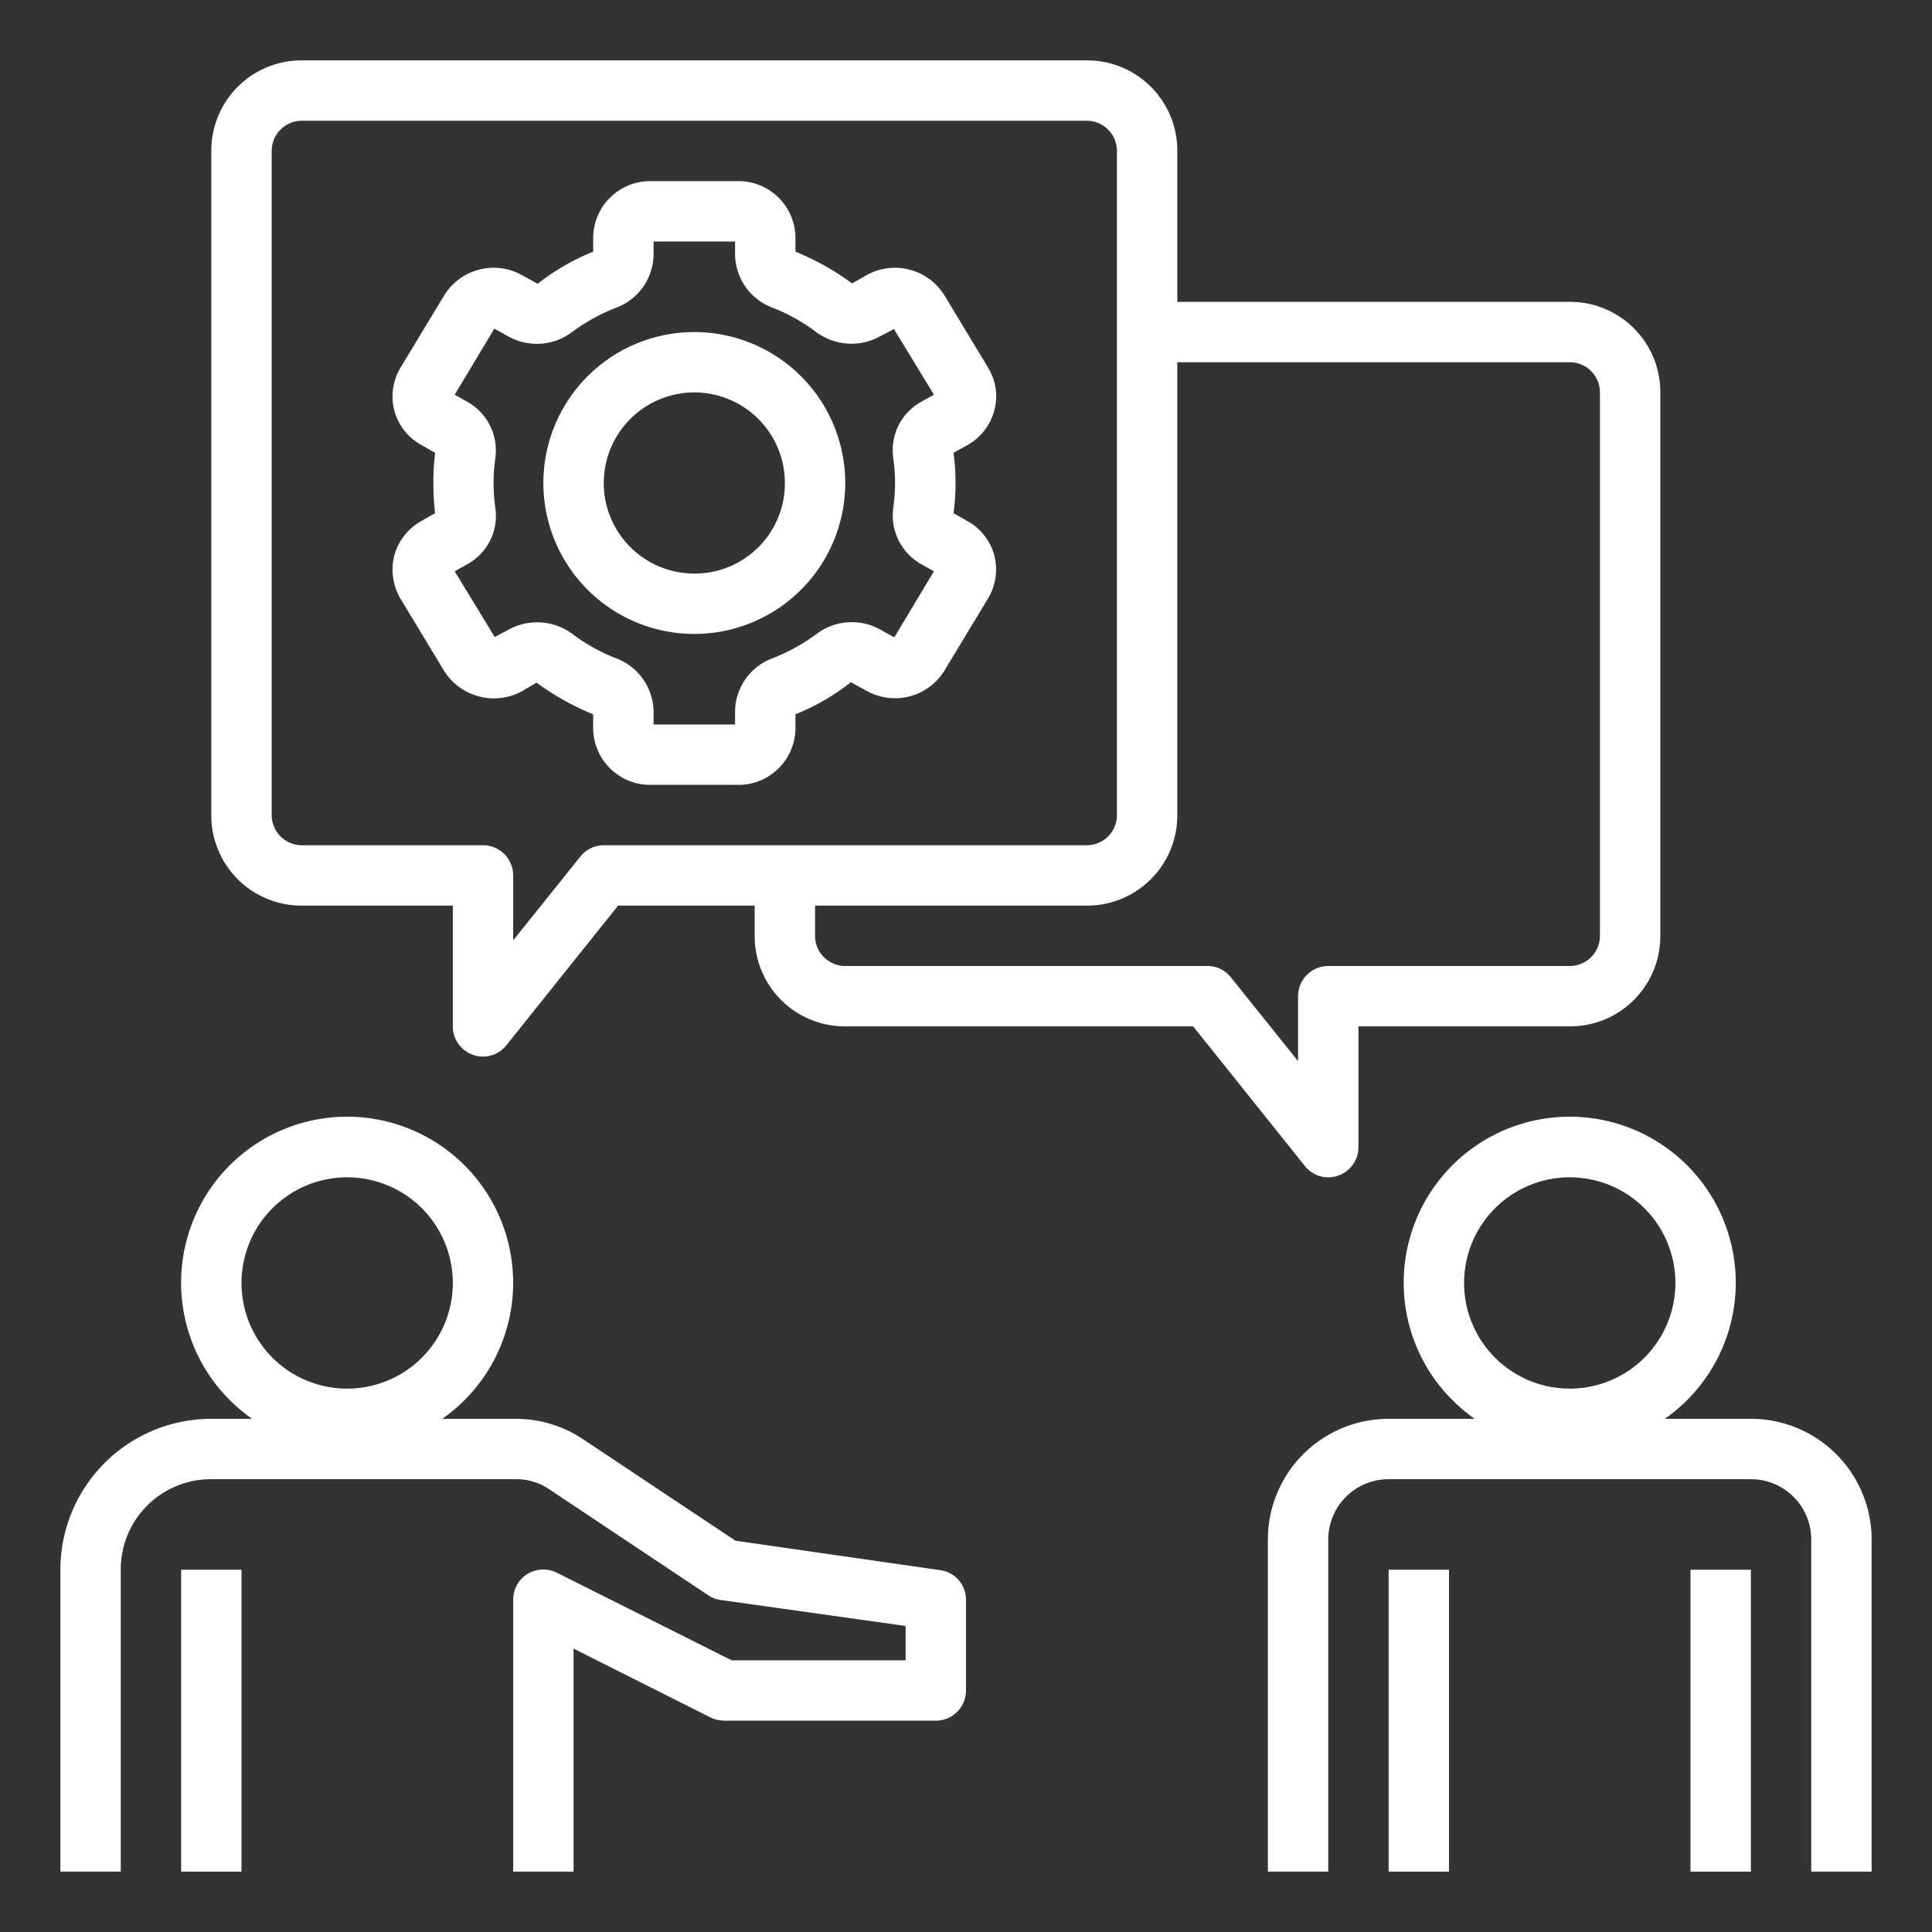
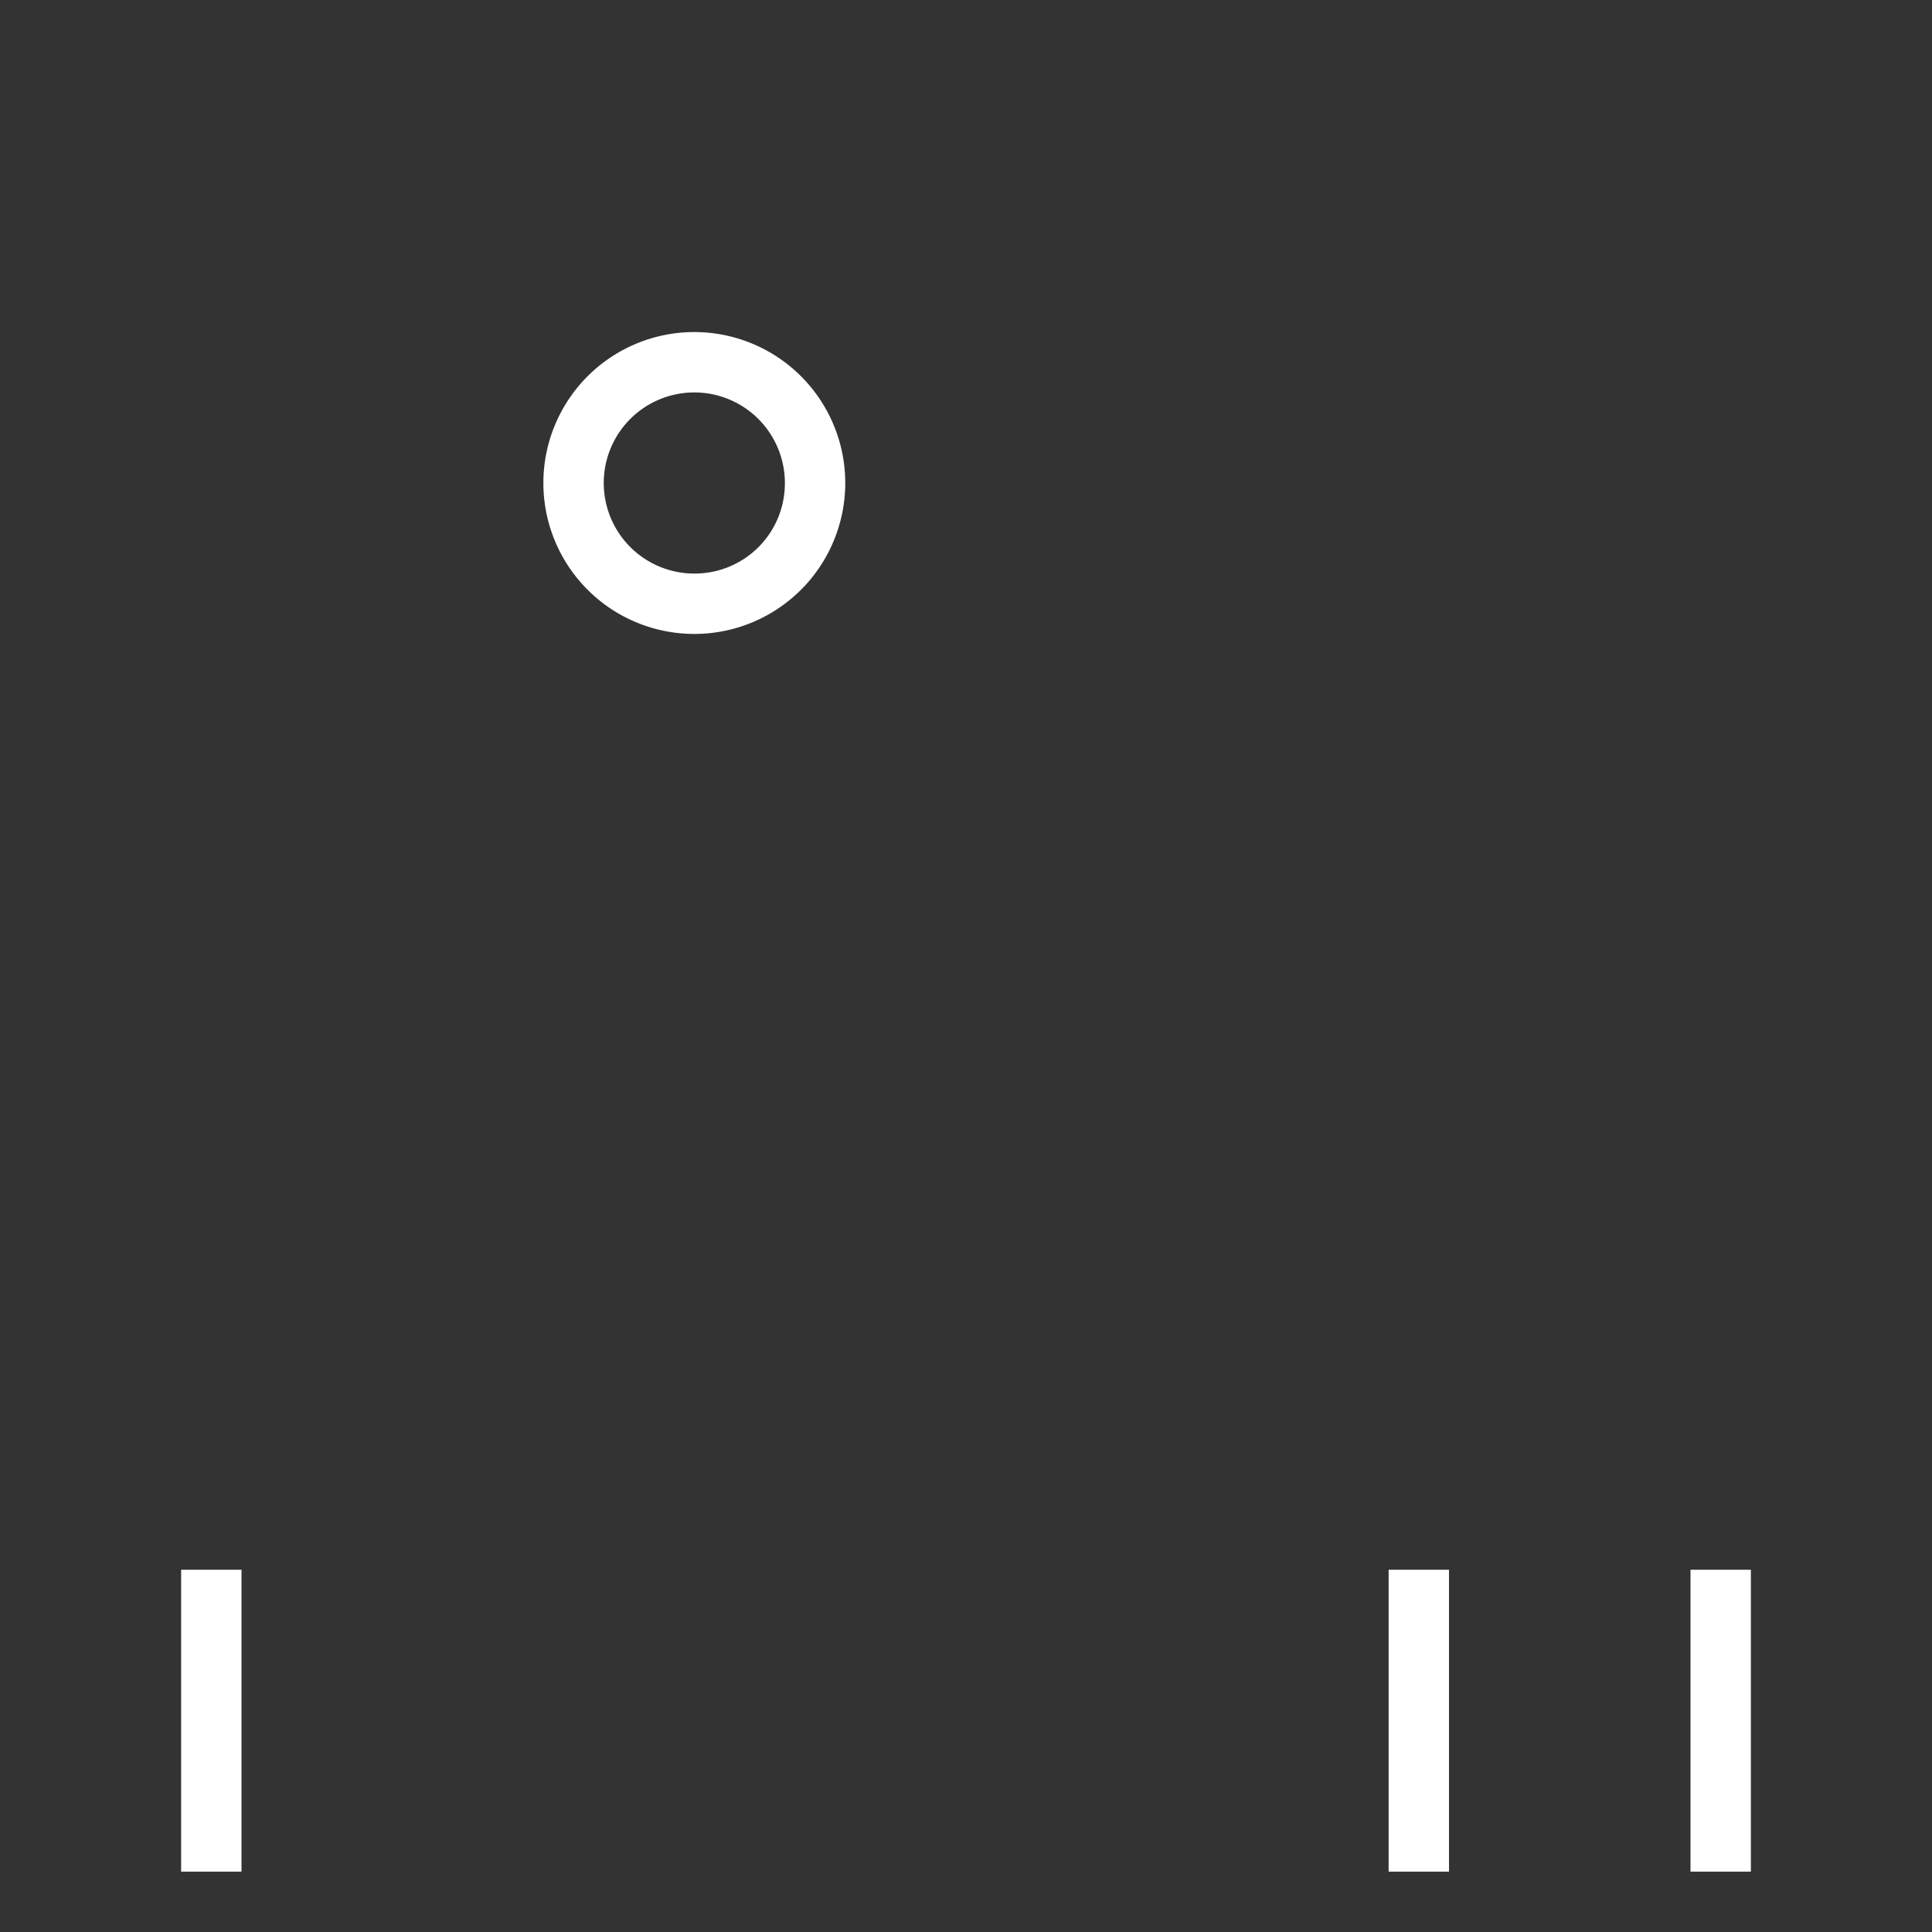
<svg xmlns="http://www.w3.org/2000/svg" id="Layer_1" data-name="Layer 1" viewBox="0 0 512 512">
  <rect x="0" y="0" width="512" height="512" fill="#333333" stroke="none" />
  <rect x="48" y="416" width="16" height="80" style="fill:#fff" />
-   <path d="M249.1,416.1l-54.2-7.8-40.4-26.9a32.1,32.1,0,0,0-17.8-5.4H117.2a44,44,0,1,0-61.3-10.9A45.1,45.1,0,0,0,66.8,376H56a40,40,0,0,0-40,40v80H32V416a23.9,23.9,0,0,1,24-24h80.7a15.6,15.6,0,0,1,8.9,2.7l42,28a7.9,7.9,0,0,0,3.3,1.3l49.1,6.9V440H193.9l-46.3-23.2a8,8,0,0,0-10.8,3.6,8.6,8.6,0,0,0-.8,3.6v72h16V436.9l36.4,18.3a9,9,0,0,0,3.6.8h56a8,8,0,0,0,8-8V424A7.9,7.9,0,0,0,249.1,416.1ZM92,368a28,28,0,1,1,28-28A28,28,0,0,1,92,368Z" style="fill:#fff" />
-   <path d="M464,376H441.2a44,44,0,1,0-61.3-10.9A45.1,45.1,0,0,0,390.8,376H368a32,32,0,0,0-32,32v88h16V408a16,16,0,0,1,16-16h96a16,16,0,0,1,16,16v88h16V408A32,32,0,0,0,464,376Zm-48-8a28,28,0,1,1,28-28A28,28,0,0,1,416,368Z" style="fill:#fff" />
  <rect x="448" y="416" width="16" height="80" style="fill:#fff" />
  <rect x="368" y="416" width="16" height="80" style="fill:#fff" />
-   <path d="M352,312a8,8,0,0,0,8-8V272h56a23.9,23.9,0,0,0,24-24V104a23.9,23.9,0,0,0-24-24H312V40a23.9,23.9,0,0,0-24-24H80A23.9,23.9,0,0,0,56,40V216a23.9,23.9,0,0,0,24,24h40v32a8,8,0,0,0,8,8,7.9,7.9,0,0,0,6.2-3l29.6-37H200v8a23.9,23.9,0,0,0,24,24h92.2l29.6,37A7.9,7.9,0,0,0,352,312ZM160,224a7.9,7.9,0,0,0-6.2,3L136,249.2V232a8,8,0,0,0-8-8H80a8,8,0,0,1-8-8V40a8,8,0,0,1,8-8H288a8,8,0,0,1,8,8V216a8,8,0,0,1-8,8Zm184,57.2L326.2,259a7.9,7.9,0,0,0-6.2-3H224a8,8,0,0,1-8-8v-8h72a23.9,23.9,0,0,0,24-24V96H416a8,8,0,0,1,8,8V248a8,8,0,0,1-8,8H352a8,8,0,0,0-8,8Z" style="fill:#fff" />
-   <path d="M263.5,108.8a14.5,14.5,0,0,0-1.6-11.3L250.3,78.3a15.4,15.4,0,0,0-20.6-5.4l-3.9,2.2a68.8,68.8,0,0,0-15-8.4V62.9A15.1,15.1,0,0,0,195.6,48H172.4a15.1,15.1,0,0,0-15.2,14.9v3.8a59.9,59.9,0,0,0-14.7,8.5l-4.2-2.3a15.4,15.4,0,0,0-20.6,5.4L106.1,97.5a14.9,14.9,0,0,0-1.6,11.3,14.7,14.7,0,0,0,7.3,9.2l3.5,2a71.3,71.3,0,0,0,0,16l-3.5,2a15,15,0,0,0-7.3,9.2,15.2,15.2,0,0,0,1.6,11.4l11.6,19.2a15.6,15.6,0,0,0,20.6,5.4l3.9-2.3a68.8,68.8,0,0,0,15,8.4v3.8A15.1,15.1,0,0,0,172.4,208h23.2a15.1,15.1,0,0,0,15.2-14.9v-3.8a59.9,59.9,0,0,0,14.7-8.5l4.2,2.3a15.4,15.4,0,0,0,20.6-5.4l11.6-19.2a14.9,14.9,0,0,0,1.6-11.3,14.7,14.7,0,0,0-7.3-9.2l-3.5-2a61.2,61.2,0,0,0,0-16l3.6-2A14.9,14.9,0,0,0,263.5,108.8ZM237.2,128a51.9,51.9,0,0,1-.5,6.8,14.8,14.8,0,0,0,7.6,14.8l3.2,1.8L237,168.9l-3.8-2.1a15.5,15.5,0,0,0-16.8,1.2,50.4,50.4,0,0,1-11.8,6.5,15.2,15.2,0,0,0-9.8,13.9V192H173.2v-3.5a15.3,15.3,0,0,0-9.8-14,47.9,47.9,0,0,1-11.7-6.5,15.7,15.7,0,0,0-16.8-1.2l-3.8,2-10.6-17.4,3.2-1.8a14.6,14.6,0,0,0,7.6-14.8,46.5,46.5,0,0,1,0-13.6,14.8,14.8,0,0,0-7.6-14.8l-3.2-1.8L131,87.1l3.8,2.1A15.5,15.5,0,0,0,151.6,88a50.4,50.4,0,0,1,11.8-6.5,15.2,15.2,0,0,0,9.8-13.9V64h21.6v3.5a15.3,15.3,0,0,0,9.8,14A47.9,47.9,0,0,1,216.3,88a15.7,15.7,0,0,0,16.8,1.2l3.8-2,10.6,17.4-3.2,1.8a14.6,14.6,0,0,0-7.6,14.8A51.9,51.9,0,0,1,237.2,128Z" style="fill:#fff" />
  <path d="M184,88a40,40,0,1,0,40,40A40,40,0,0,0,184,88Zm0,64a24,24,0,1,1,24-24A23.9,23.9,0,0,1,184,152Z" style="fill:#fff" />
</svg>